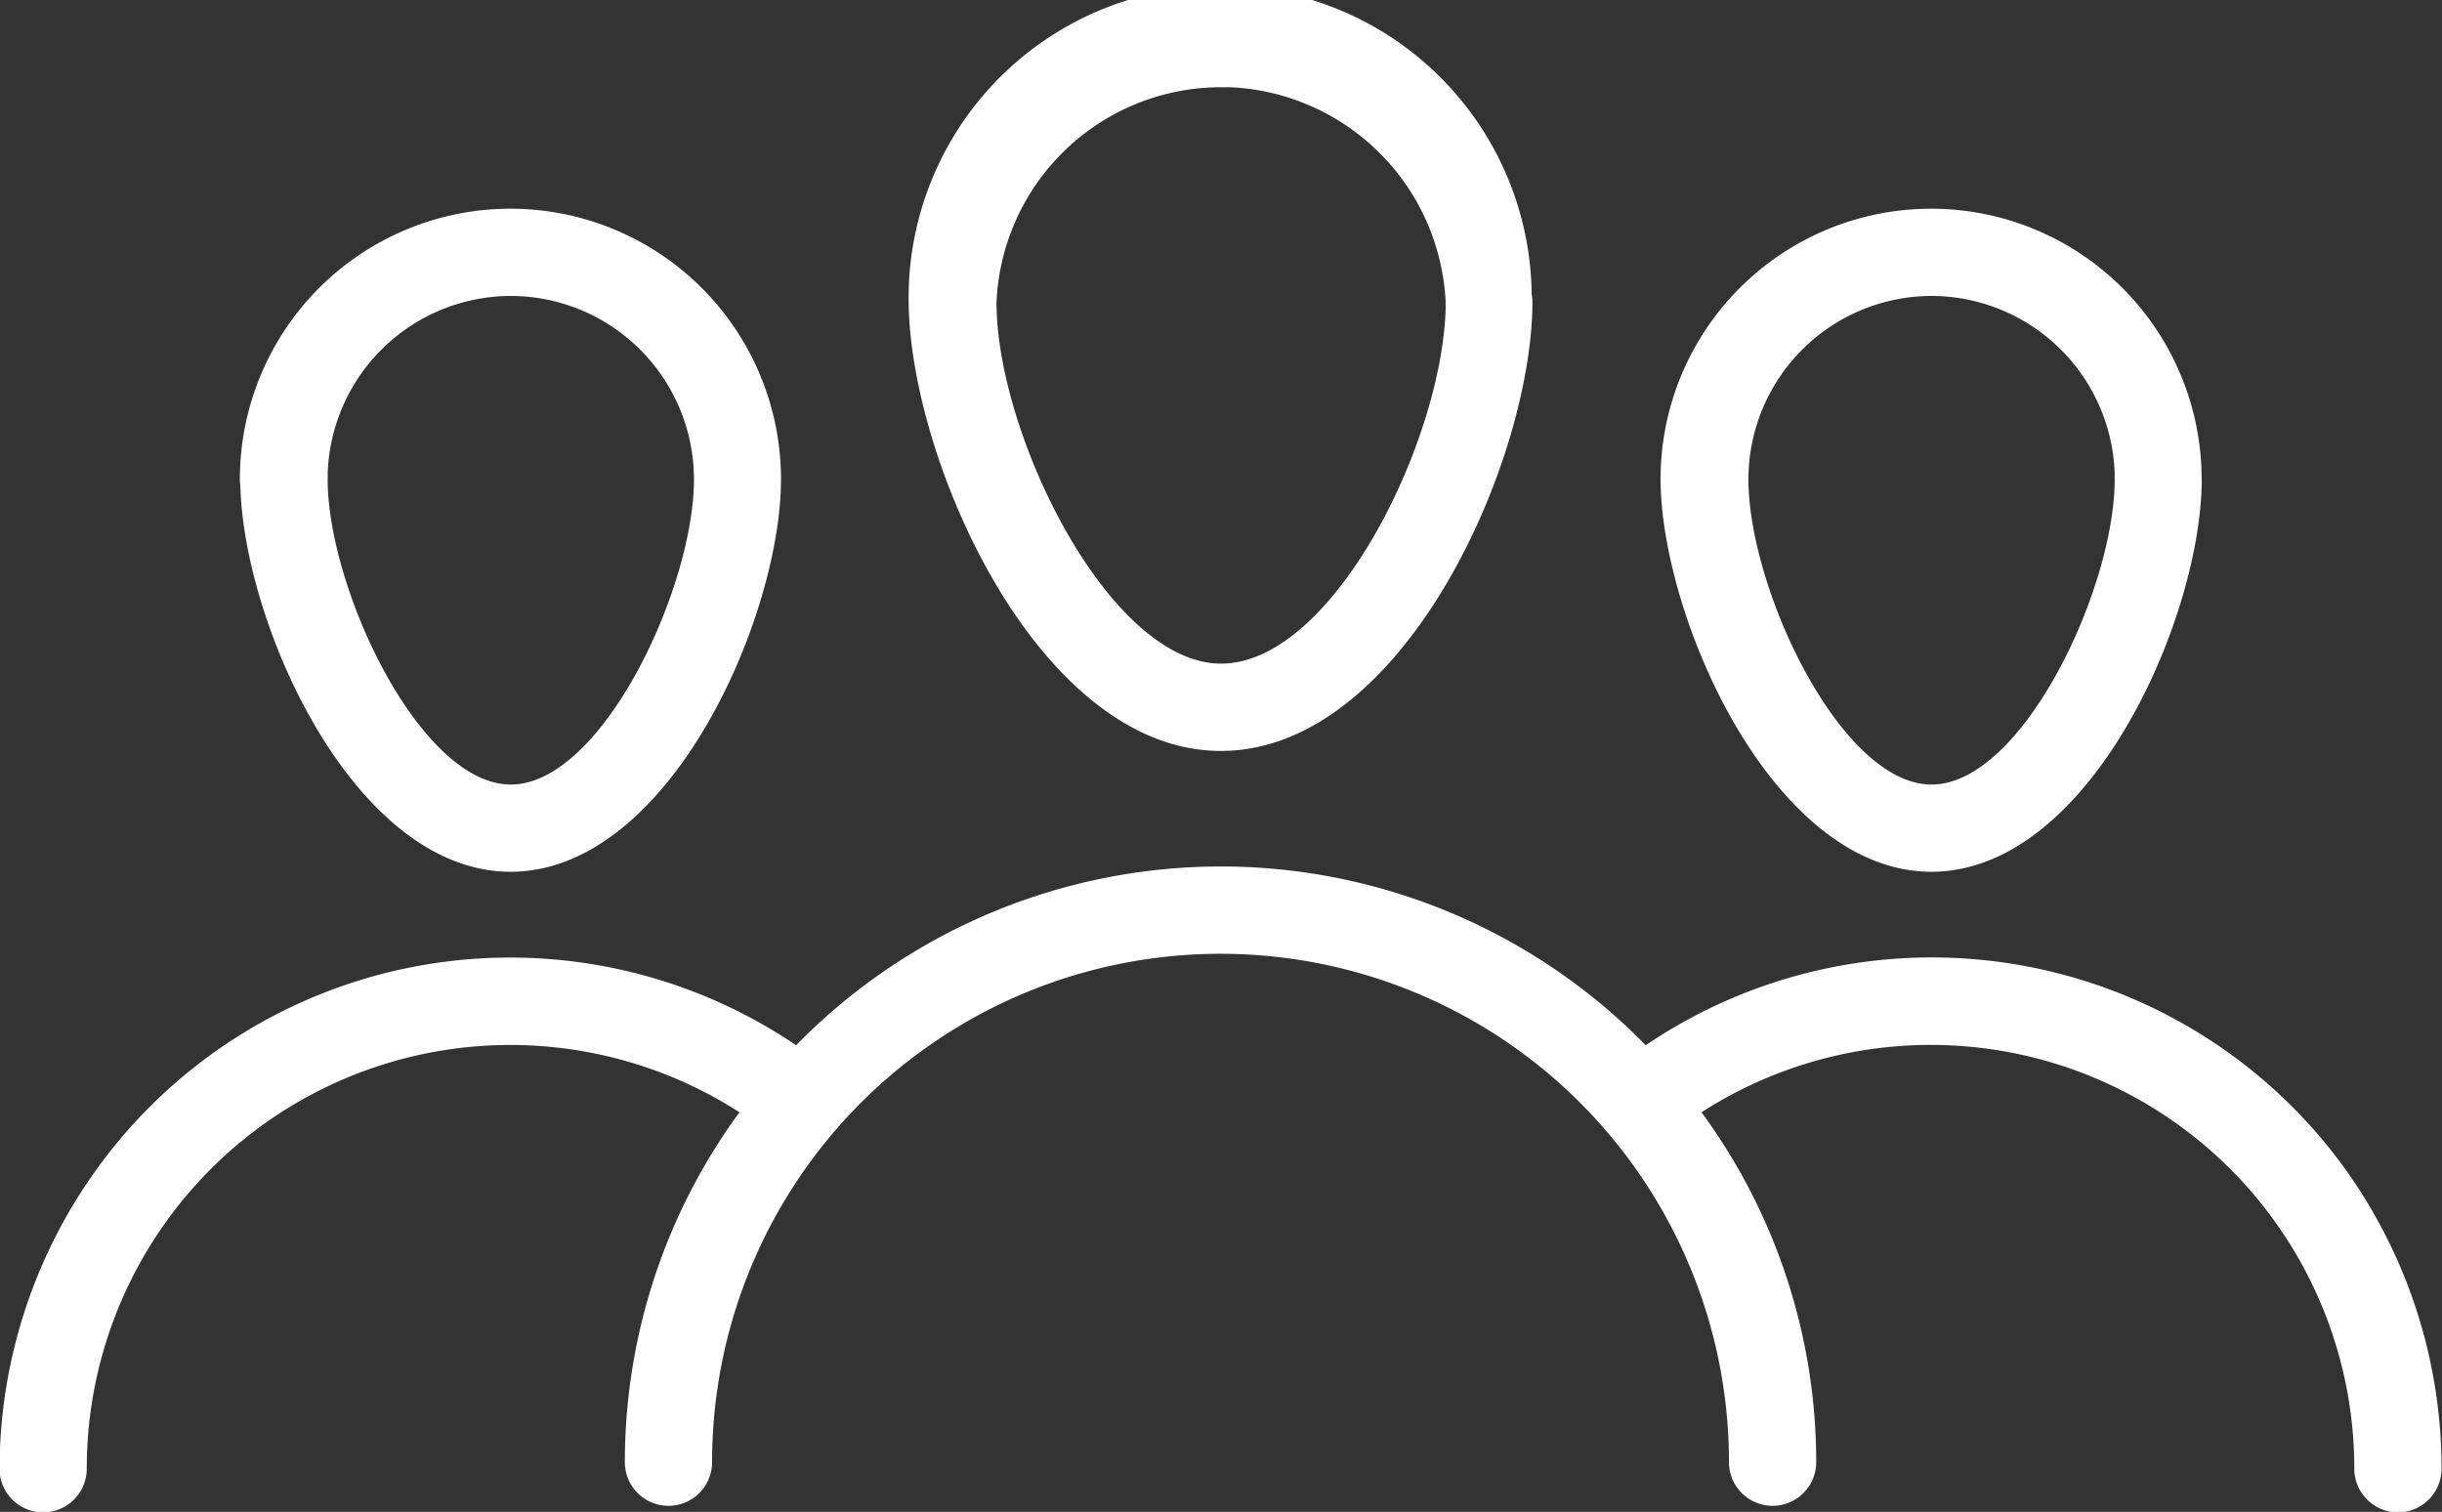
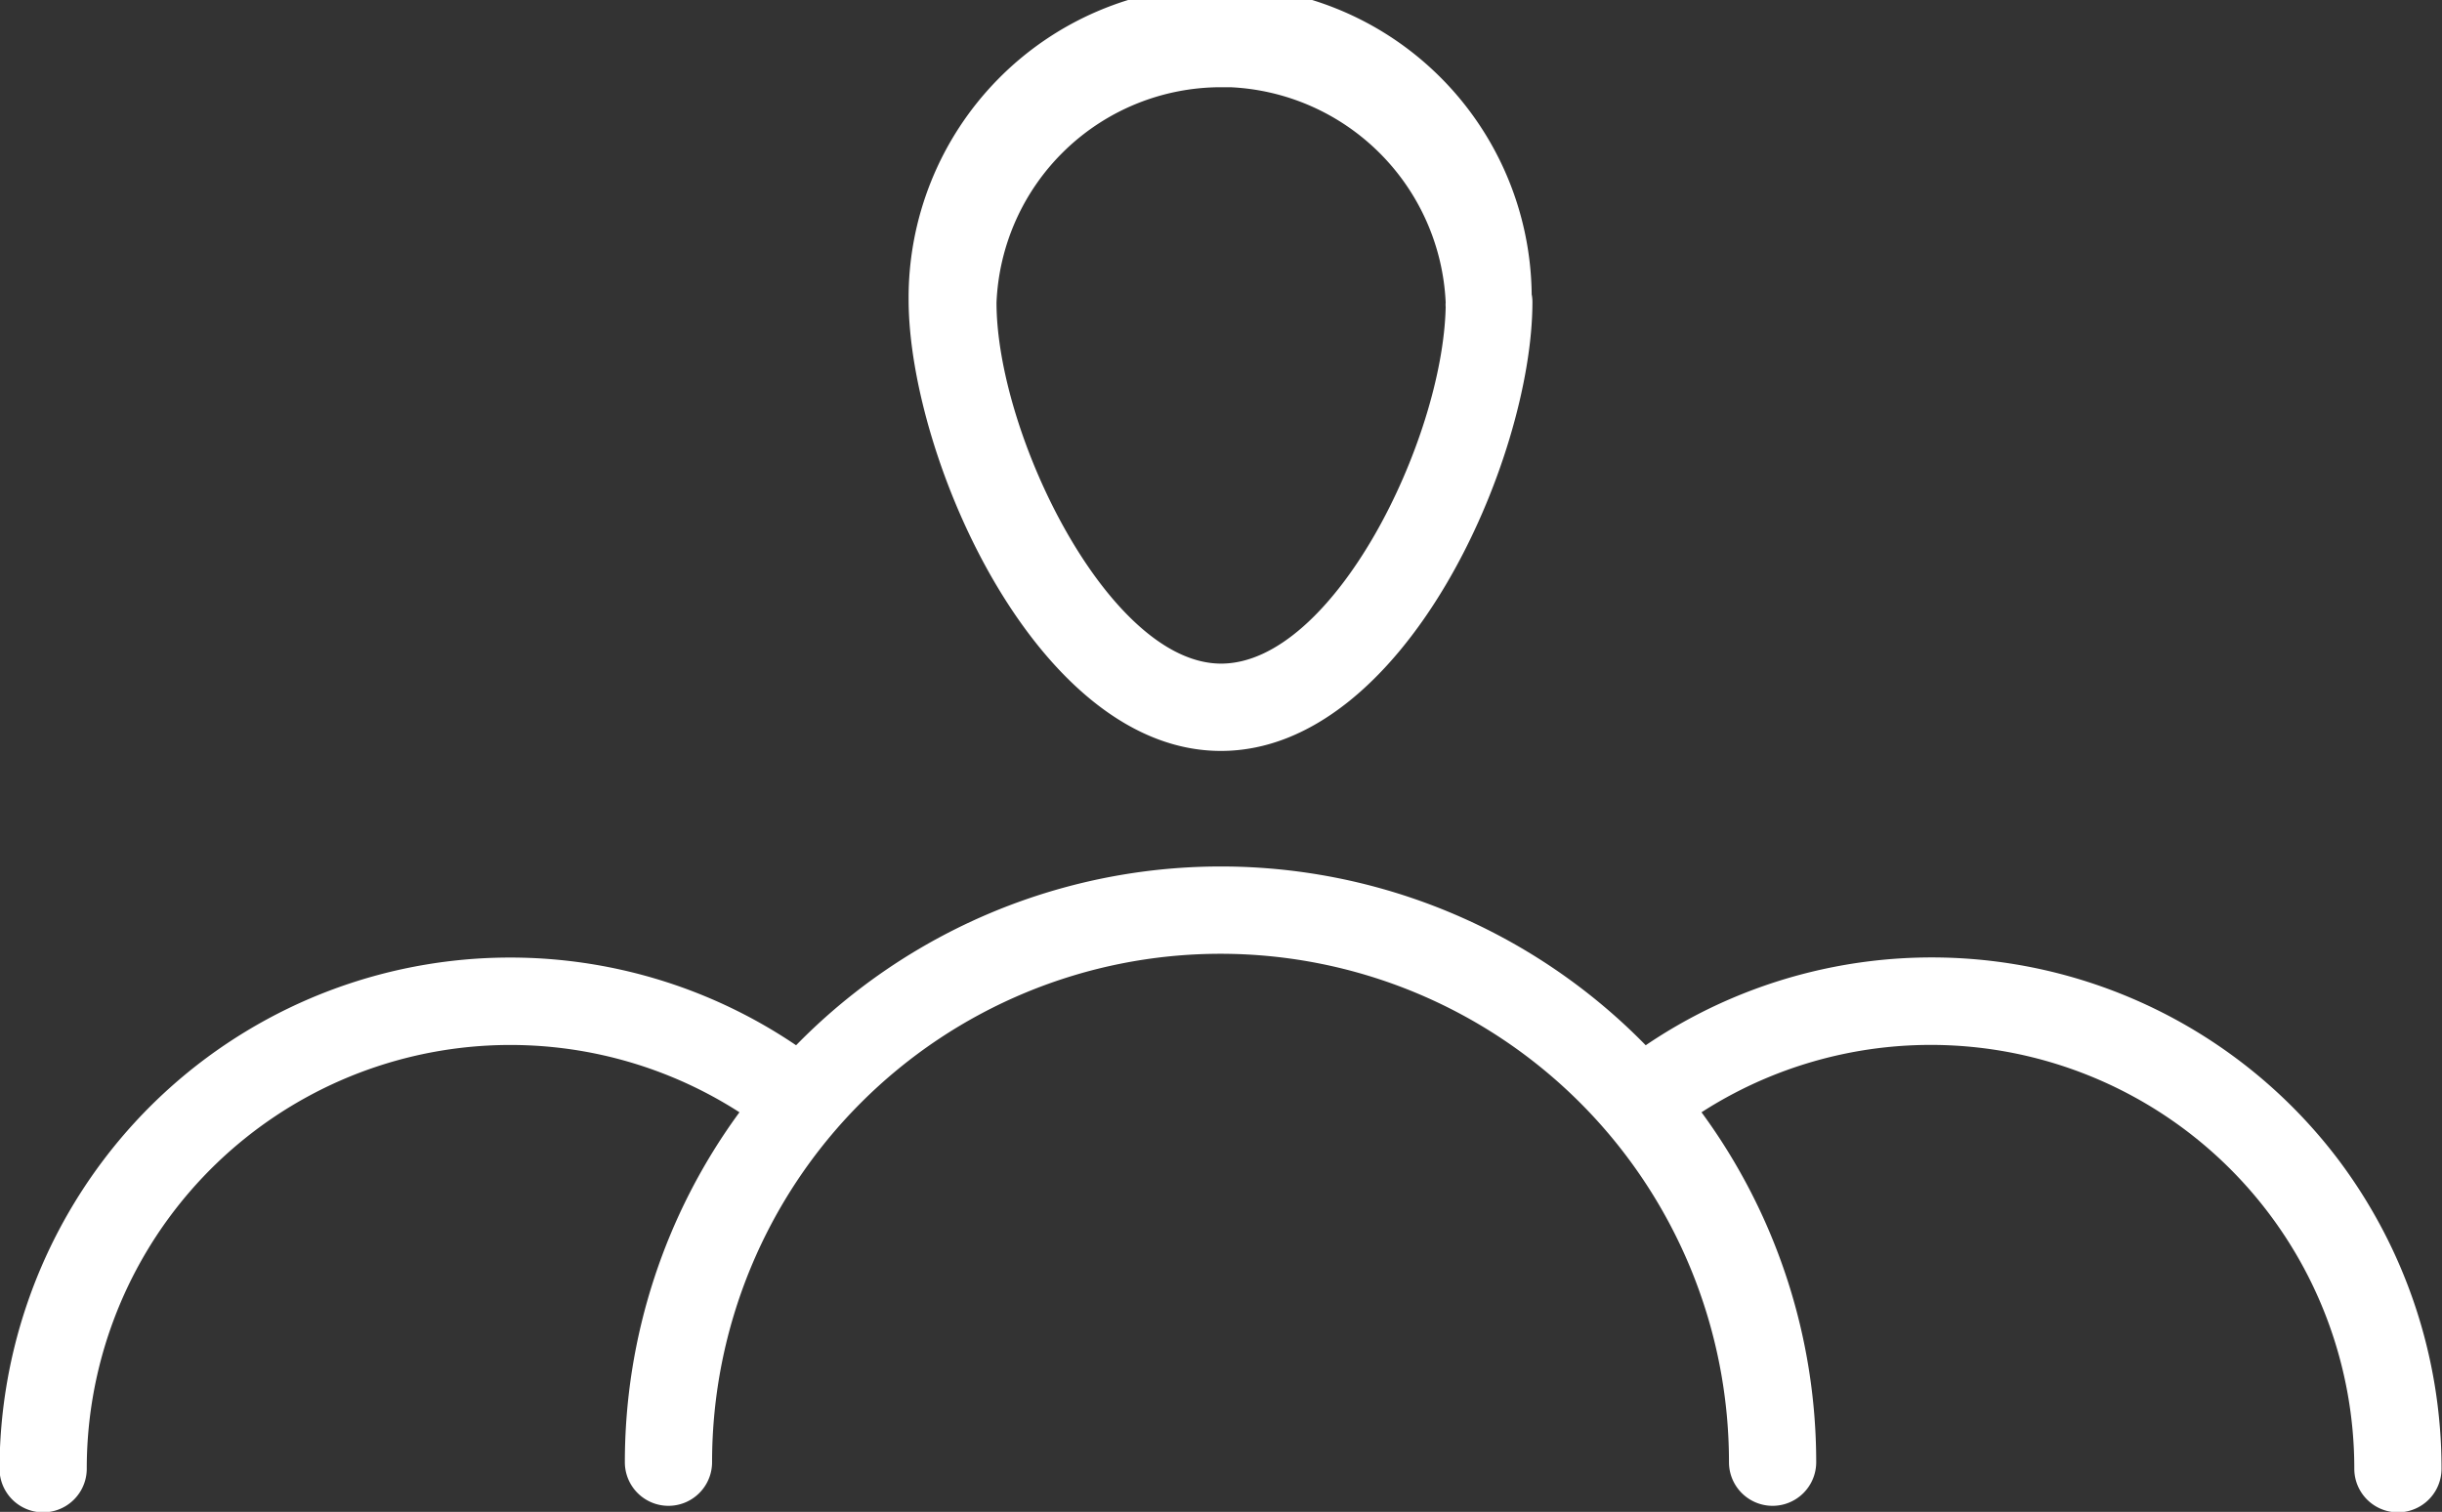
<svg xmlns="http://www.w3.org/2000/svg" width="25.868" height="16.016" viewBox="0 0 25.868 16.016">
  <rect x="0" y="0" width="25.868" height="16.016" fill="#333333" stroke="none" />
  <g id="Group-340" data-name="Group 340" transform="translate(-221.767 -623.627)">
    <path id="Path-693" data-name="Path 693" d="M234.7,631.582c1.941,0,3.3-3.086,3.3-4.758a.423.423,0,0,0-.008-.079,3.3,3.3,0,0,0-6.6.07C231.4,628.489,232.76,631.582,234.7,631.582Zm0-7.031h.1a2.393,2.393,0,0,1,2.281,2.281.232.232,0,0,0,0,.046c-.03,1.415-1.191,3.779-2.379,3.779s-2.379-2.432-2.379-3.825A2.381,2.381,0,0,1,234.7,624.551Z" fill="#fff" />
-     <path id="Path-694" data-name="Path 694" d="M242.226,632.862c1.656,0,2.826-2.612,2.863-4.087a.542.542,0,0,0,0-.071,2.866,2.866,0,0,0-5.732,0C239.362,630.165,240.543,632.862,242.226,632.862Zm0-6.1a1.946,1.946,0,0,1,1.942,1.884.378.378,0,0,0,0,.058c0,1.159-.978,3.234-1.94,3.234s-1.94-2.075-1.94-3.234A1.944,1.944,0,0,1,242.228,626.762Z" fill="#fff" />
    <path id="Path-695" data-name="Path 695" d="M246.537,635.912A5.4,5.4,0,0,0,239.2,634.7a6.293,6.293,0,0,0-9,0,5.4,5.4,0,0,0-7.338,1.217,5.446,5.446,0,0,0-1.1,3.269.462.462,0,0,0,.924,0,4.487,4.487,0,0,1,6.914-3.776,6.269,6.269,0,0,0-1.214,3.707.462.462,0,0,0,.924,0,5.386,5.386,0,1,1,10.772,0,.462.462,0,0,0,.924,0,6.263,6.263,0,0,0-1.215-3.707,4.487,4.487,0,0,1,6.915,3.776.462.462,0,0,0,.924,0A5.443,5.443,0,0,0,246.537,635.912Z" fill="#fff" />
-     <path id="Path-696" data-name="Path 696" d="M227.176,632.862c1.683,0,2.864-2.7,2.864-4.158a2.866,2.866,0,0,0-5.732,0,.41.41,0,0,0,.005.071C224.35,630.25,225.52,632.862,227.176,632.862Zm0-6.1a1.944,1.944,0,0,1,1.942,1.942c0,1.159-.978,3.234-1.94,3.234s-1.94-2.075-1.94-3.234a.364.364,0,0,0,0-.057A1.945,1.945,0,0,1,227.174,626.762Z" fill="#fff" />
  </g>
</svg>